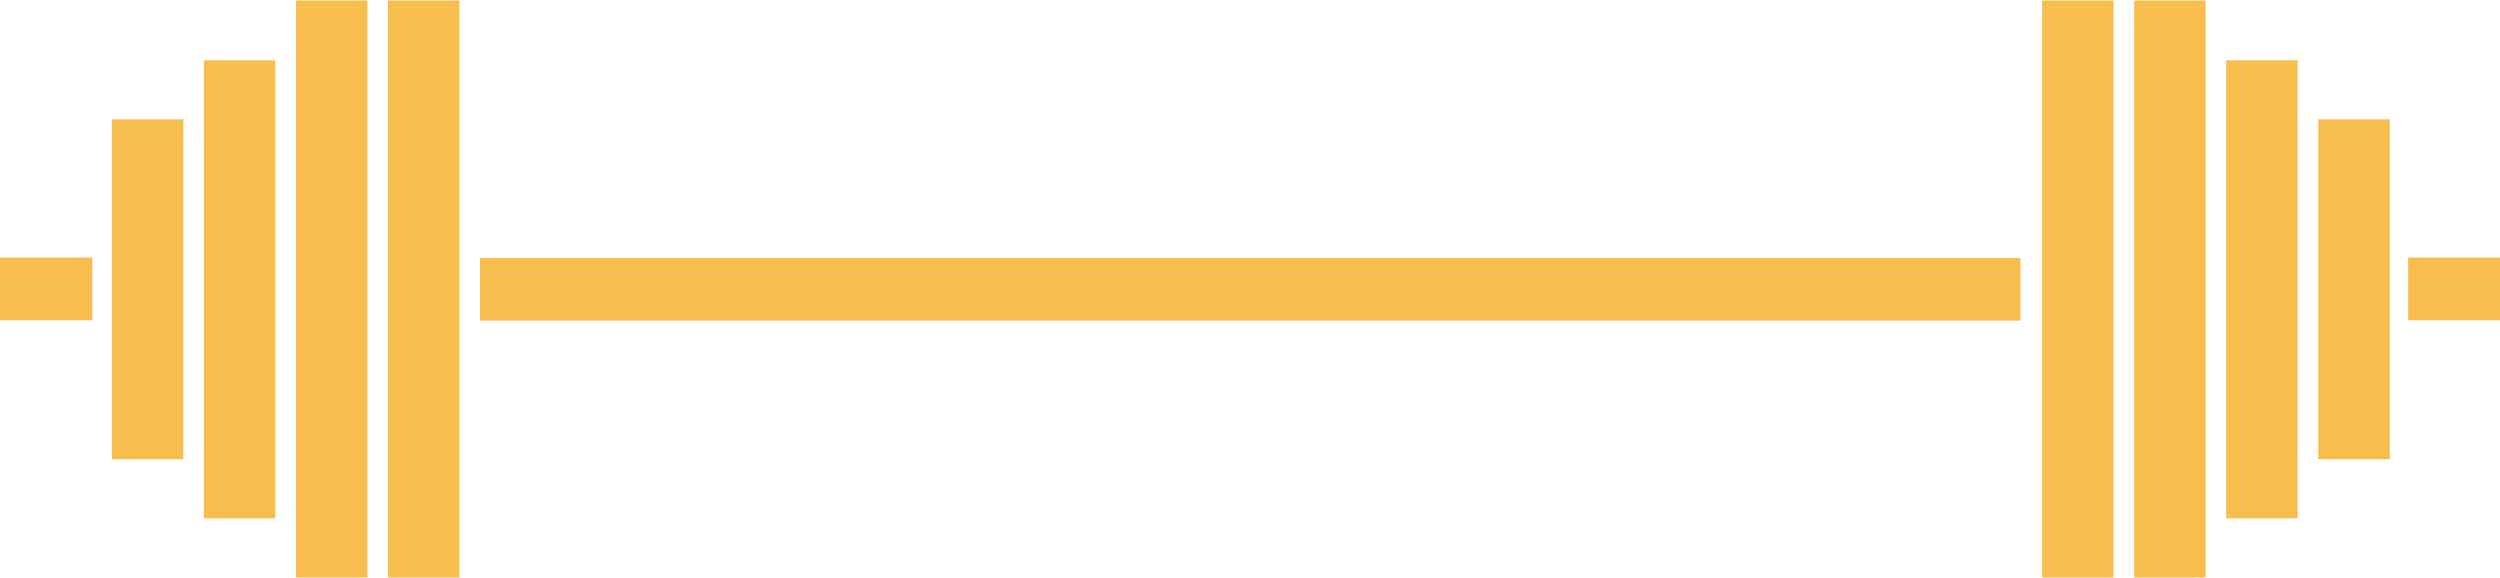
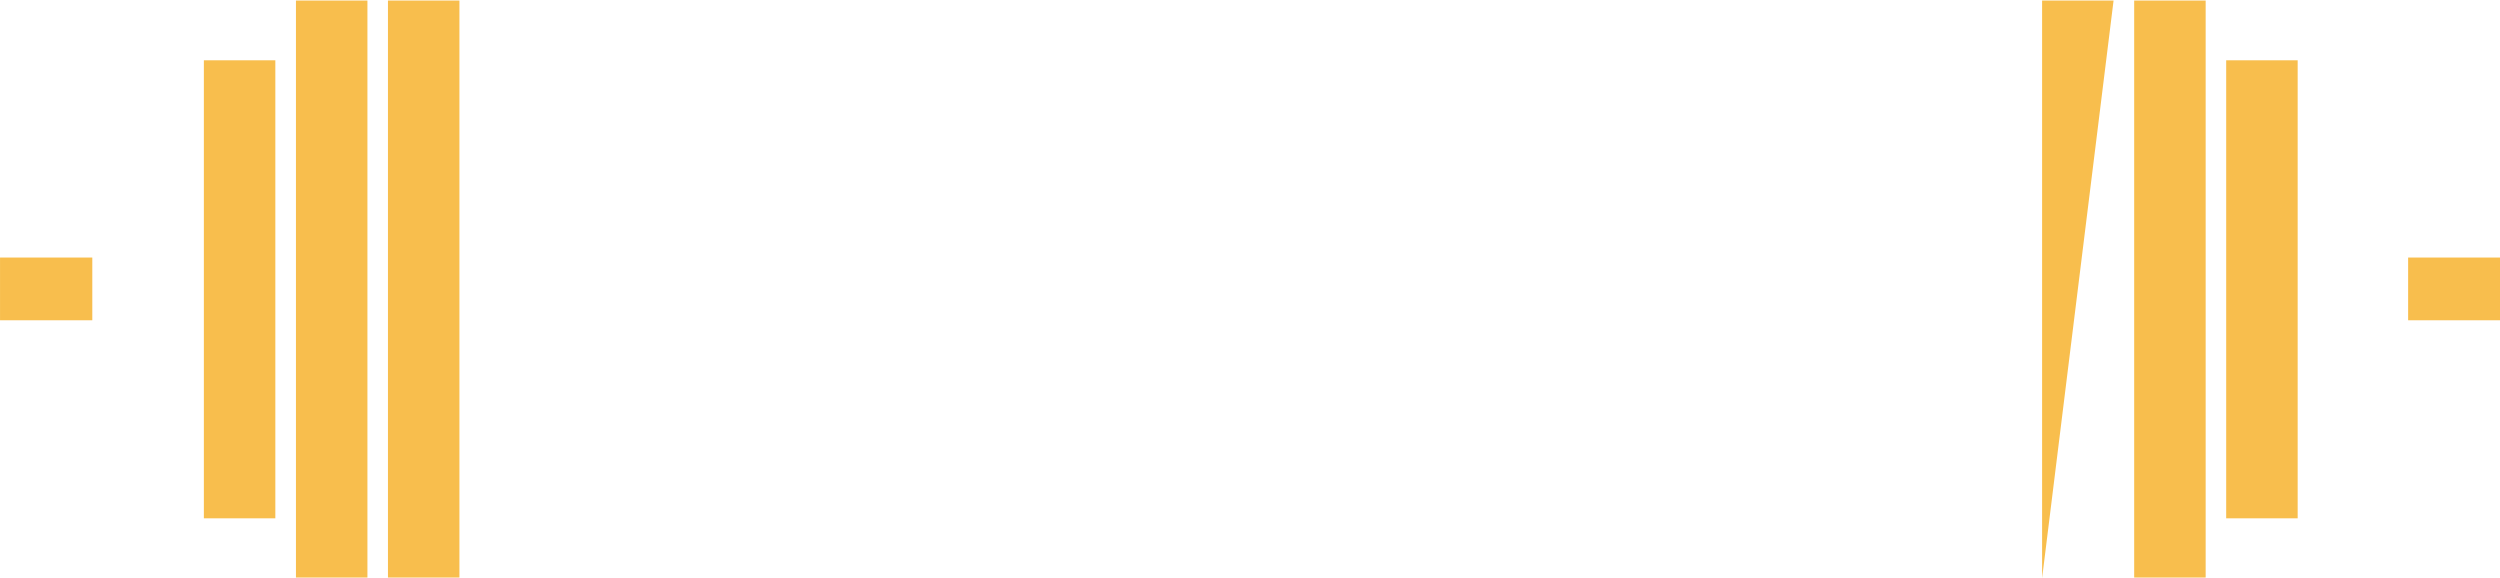
<svg xmlns="http://www.w3.org/2000/svg" fill="#f8be4d" height="231" preserveAspectRatio="xMidYMid meet" version="1" viewBox="0.0 0.0 1000.0 231.0" width="1000" zoomAndPan="magnify">
  <g>
    <g id="change1_1">
      <path d="M637.18 414.35H646.588V490.381H637.18z" fill="inherit" transform="translate(-1818.01 -1259.01) scale(3.039)" />
      <path d="M625.06 422.22H634.468V482.507H625.06z" fill="inherit" transform="translate(-1818.01 -1259.01) scale(3.039)" />
-       <path d="M612.95 429.99H622.358V474.725H612.95z" fill="inherit" transform="translate(-1818.01 -1259.01) scale(3.039)" />
      <path d="m-6 33.887v8.256h12.145v-8.256h-12.145z" fill="inherit" transform="translate(18.246 .034) scale(3.039)" />
-       <path d="M661.41 448.23H864.16V456.486H661.41z" fill="inherit" transform="translate(-1818.01 -1259.01) scale(3.039)" />
      <path d="M-888.54 414.35H-879.132V490.381H-888.54z" fill="inherit" transform="matrix(-3.039 0 0 3.039 -1818.01 -1259.01)" />
      <path d="M-900.65 422.22H-891.242V482.507H-900.65z" fill="inherit" transform="matrix(-3.039 0 0 3.039 -1818.01 -1259.01)" />
-       <path d="M-912.77 429.99H-903.362V474.725H-912.77z" fill="inherit" transform="matrix(-3.039 0 0 3.039 -1818.01 -1259.01)" />
      <path d="m310.96 33.887v8.256h12.143v-8.256h-12.143z" fill="inherit" transform="translate(18.246 .034) scale(3.039)" />
-       <path d="M-876.42 414.35H-867.012V490.381H-876.42z" fill="inherit" transform="matrix(-3.039 0 0 3.039 -1818.01 -1259.01)" />
+       <path d="M-876.42 414.35H-867.012V490.381z" fill="inherit" transform="matrix(-3.039 0 0 3.039 -1818.01 -1259.01)" />
      <path d="M649.29 414.35H658.698V490.381H649.29z" fill="inherit" transform="translate(-1818.01 -1259.01) scale(3.039)" />
    </g>
  </g>
</svg>